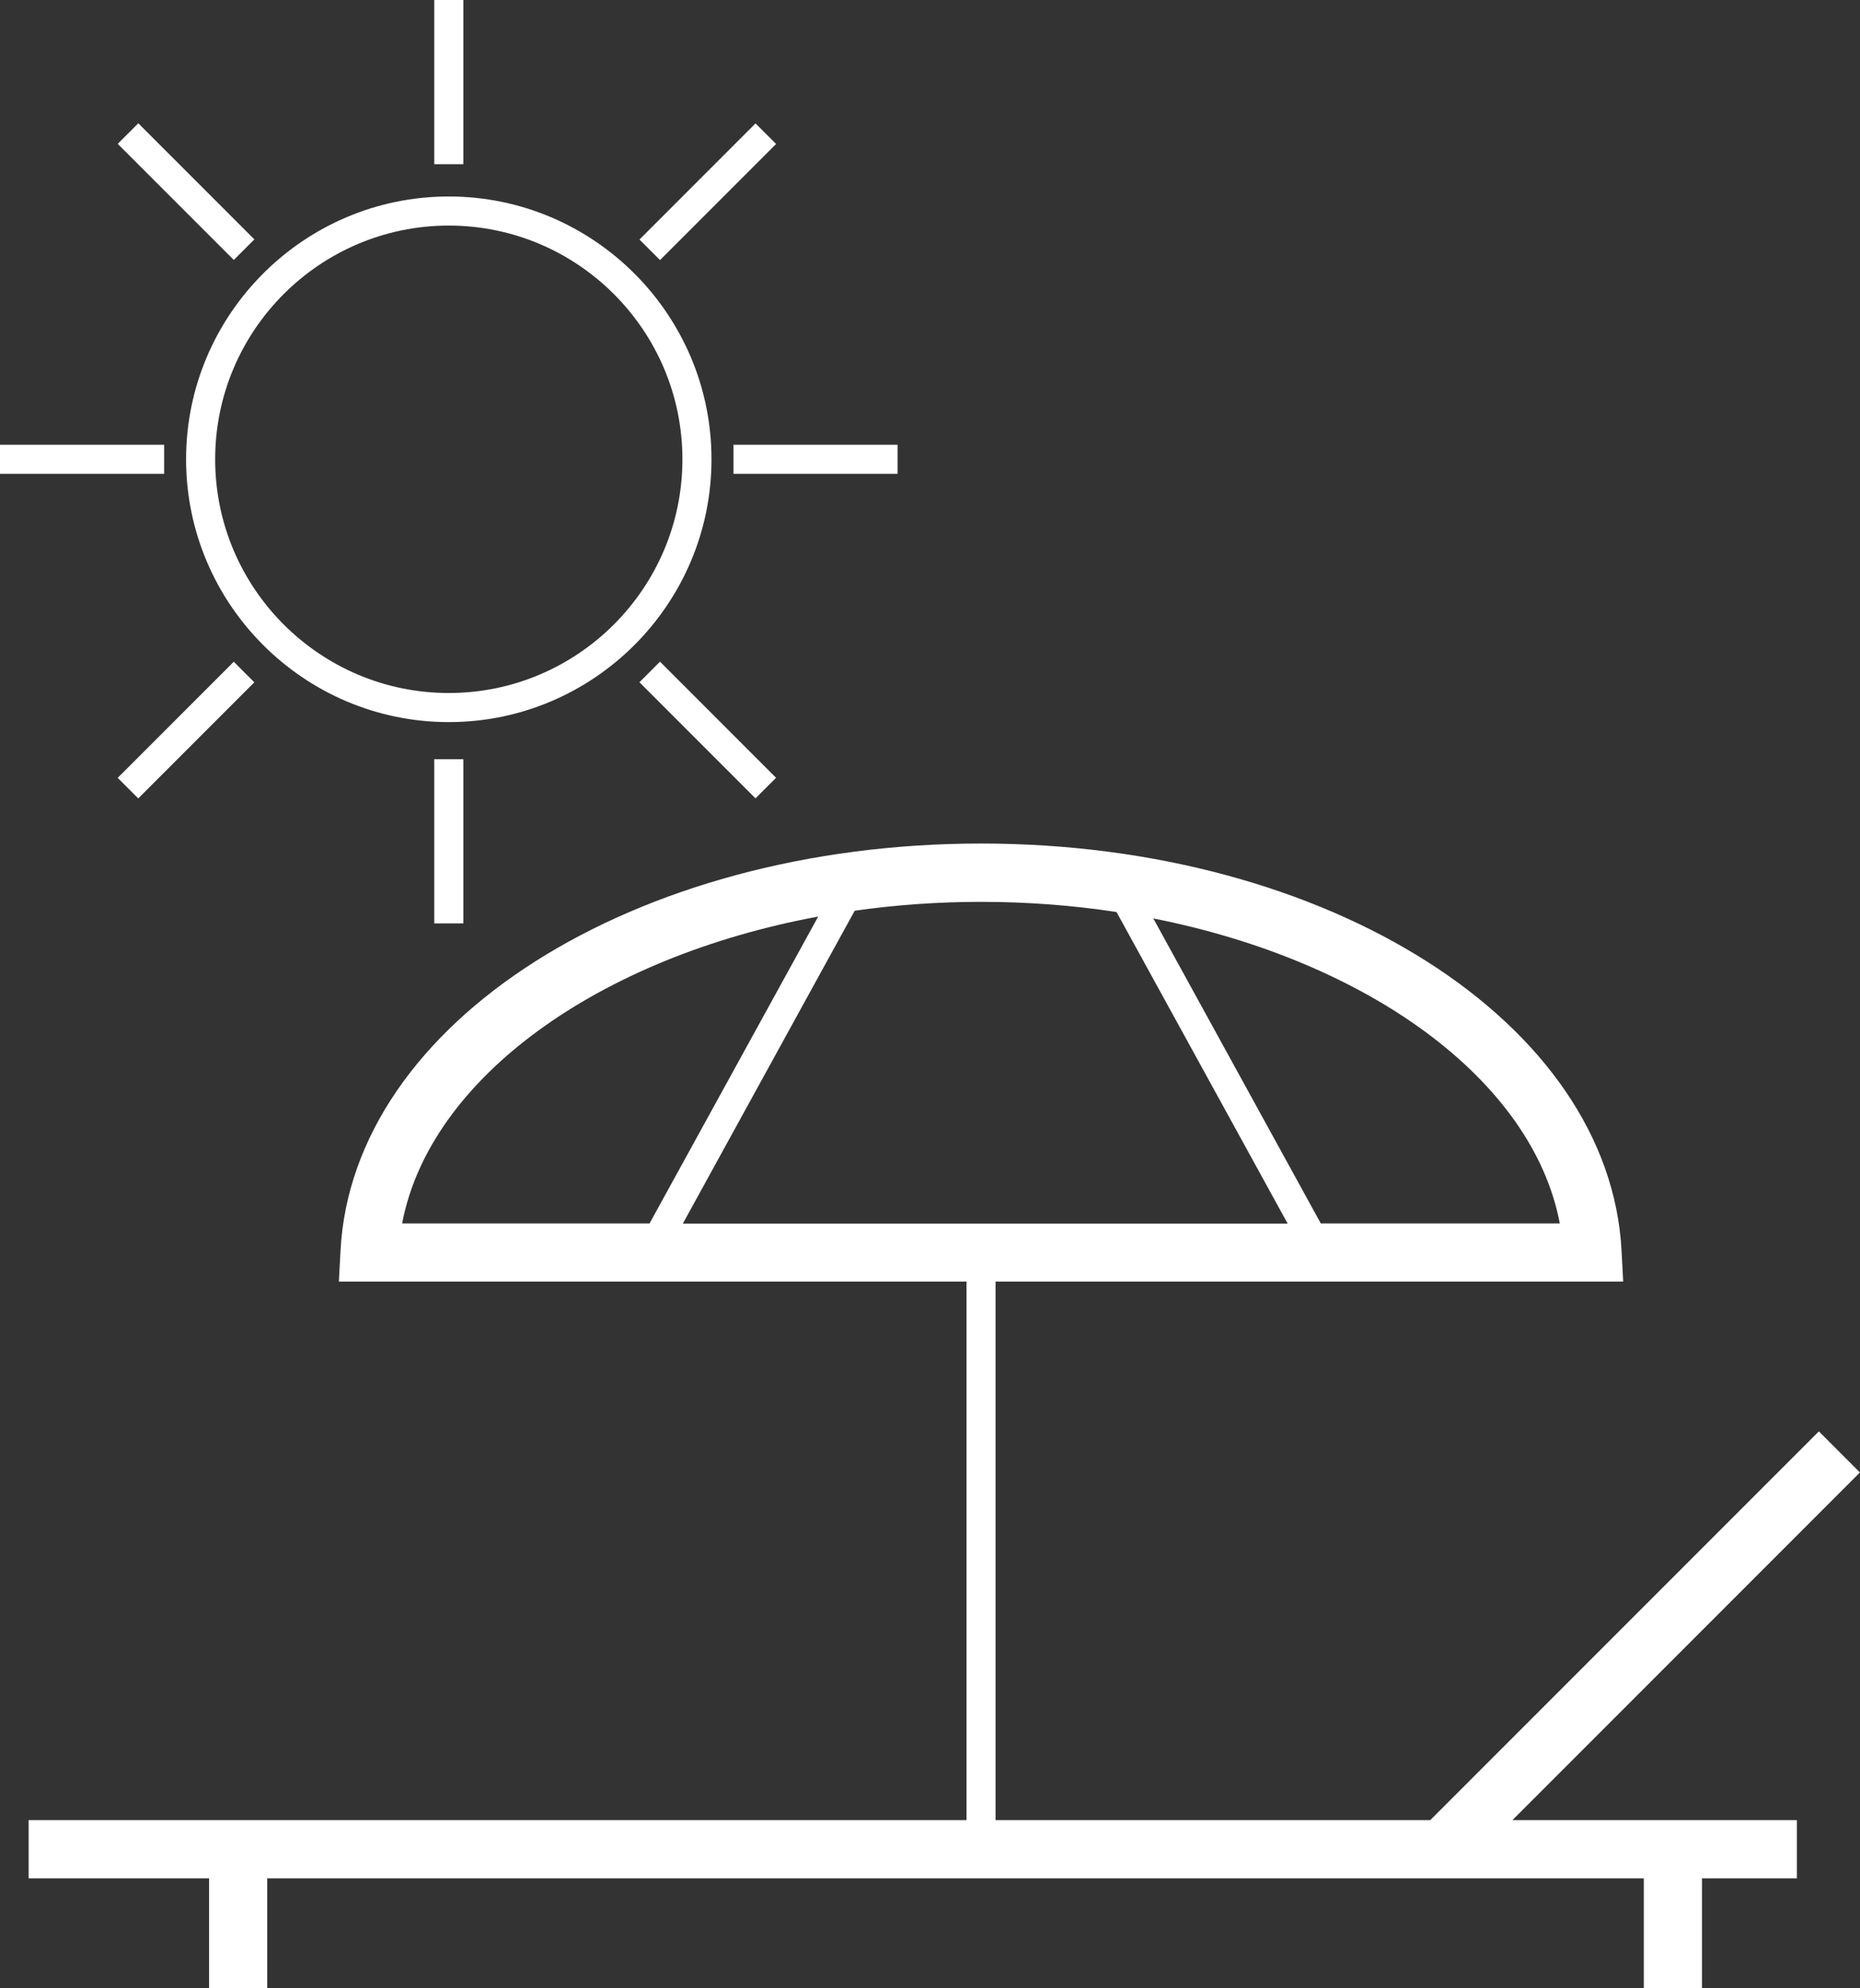
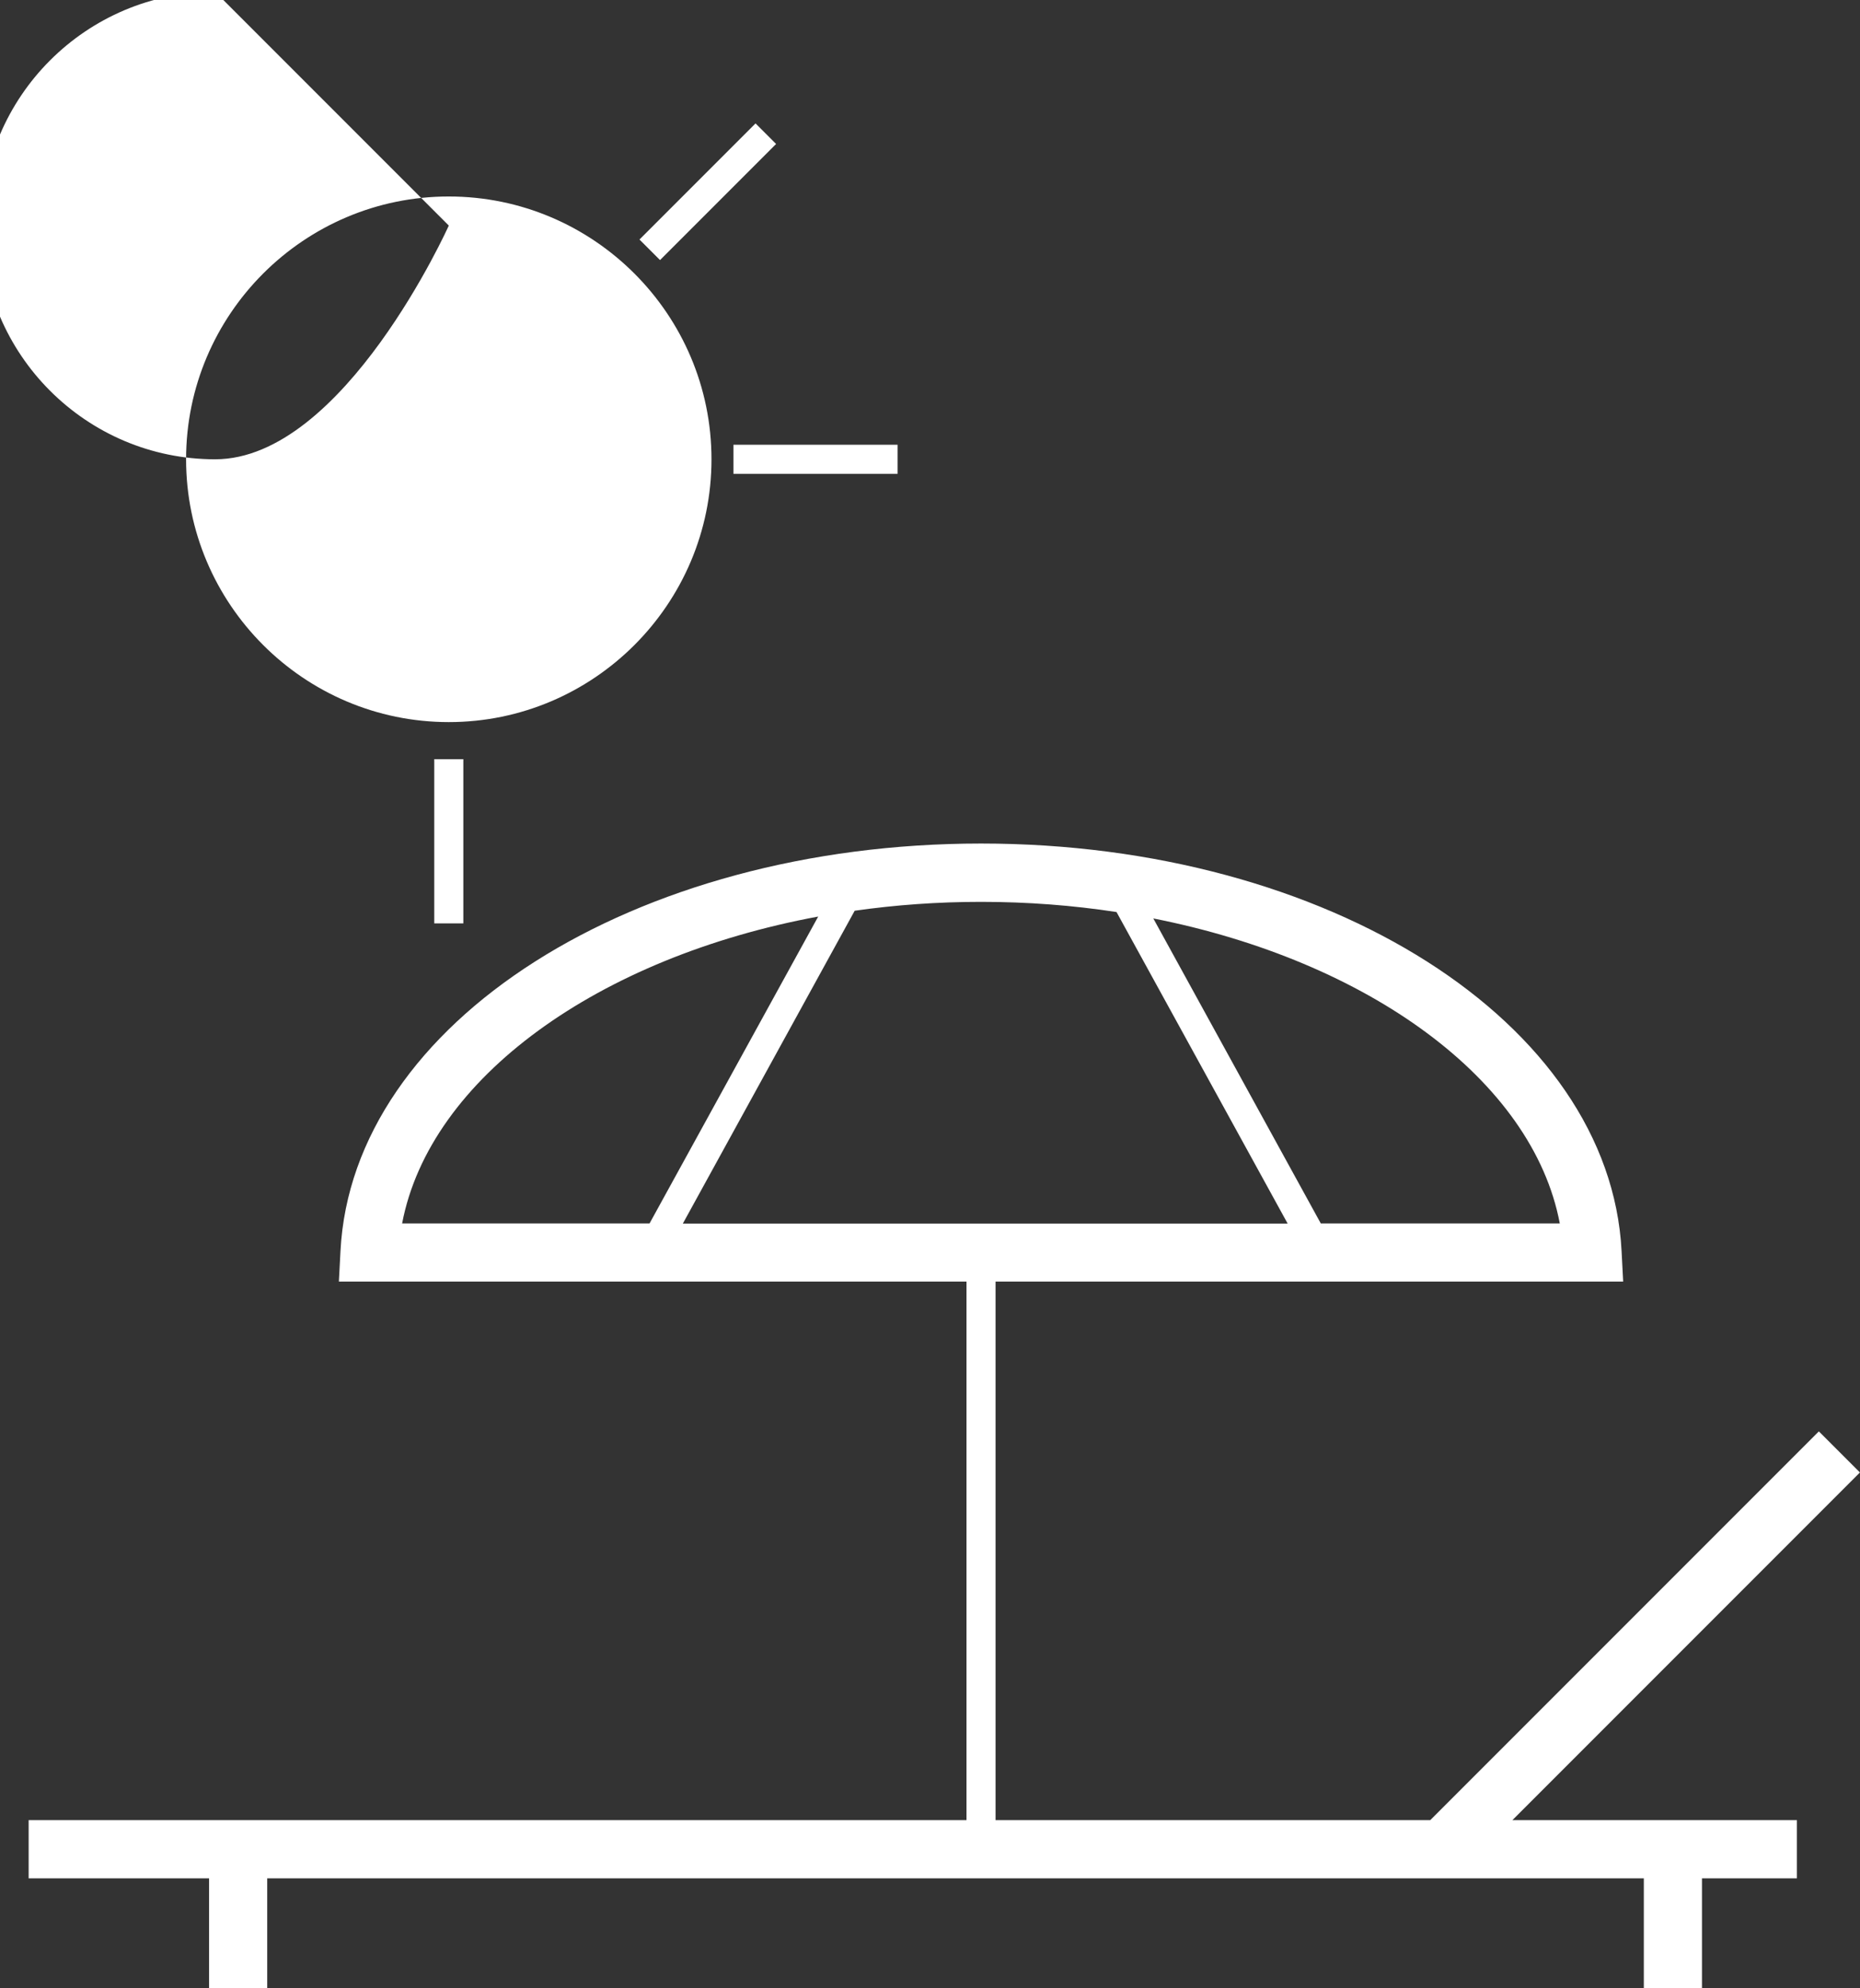
<svg xmlns="http://www.w3.org/2000/svg" id="Ebene_1" data-name="Ebene 1" viewBox="0 0 127.94 136.69">
  <rect x="0" y="0" width="127.94" height="136.69" fill="#333333" stroke="none" />
  <defs>
    <style>
      .cls-1 {
        fill: #ffffff;
      }
    </style>
  </defs>
  <path class="cls-1" d="M127.94,101.25l-2.83-2.83-26.73,26.73h-29.9v-37.03h43.17l-.11-2.1c-.81-15.71-20.17-28.02-44.06-28.02s-43.25,12.31-44.06,28.02l-.11,2.1h43.17v37.03H1.97v4h12.41v7.54h4v-7.54h94.69v7.54h4v-7.54h6.53v-4h-19.57l23.91-23.91ZM107.29,84.12h-16.44l-11.52-20.97c14.78,2.92,26.09,11.1,27.96,20.97ZM76.8,62.71l11.77,21.42h-41.6l11.82-21.51c2.81-.4,5.71-.61,8.69-.61,3.2,0,6.32.24,9.32.7ZM56.28,63.02l-11.6,21.1h-17.02c1.91-10.01,13.52-18.3,28.62-21.1Z" />
-   <path class="cls-1" d="M30.87,49.65c9.96,0,18.07-8.11,18.07-18.07s-8.11-18.07-18.07-18.07S12.8,21.62,12.8,31.58s8.11,18.07,18.07,18.07ZM30.87,15.51c8.86,0,16.07,7.21,16.07,16.07s-7.21,16.07-16.07,16.07-16.07-7.21-16.07-16.07,7.21-16.07,16.07-16.07Z" />
-   <rect class="cls-1" x="29.87" width="2" height="11.29" />
+   <path class="cls-1" d="M30.87,49.65c9.96,0,18.07-8.11,18.07-18.07s-8.11-18.07-18.07-18.07S12.8,21.62,12.8,31.58s8.11,18.07,18.07,18.07ZM30.87,15.51s-7.21,16.07-16.07,16.07-16.07-7.21-16.07-16.07,7.21-16.07,16.07-16.07Z" />
  <rect class="cls-1" x="29.87" y="52.2" width="2" height="11.29" />
  <rect class="cls-1" x="50.45" y="30.58" width="11.29" height="2" />
-   <rect class="cls-1" y="30.58" width="11.29" height="2" />
  <rect class="cls-1" x="43.04" y="12.18" width="11.29" height="2" transform="translate(4.94 38.29) rotate(-45)" />
  <rect class="cls-1" x="11.8" y="7.53" width="2" height="11.29" transform="translate(-5.57 12.91) rotate(-45)" />
-   <rect class="cls-1" x="47.69" y="44.55" width="2" height="11.29" transform="translate(-21.24 49.13) rotate(-45)" />
-   <rect class="cls-1" x="7.15" y="49.2" width="11.29" height="2" transform="translate(-31.75 23.75) rotate(-45)" />
</svg>